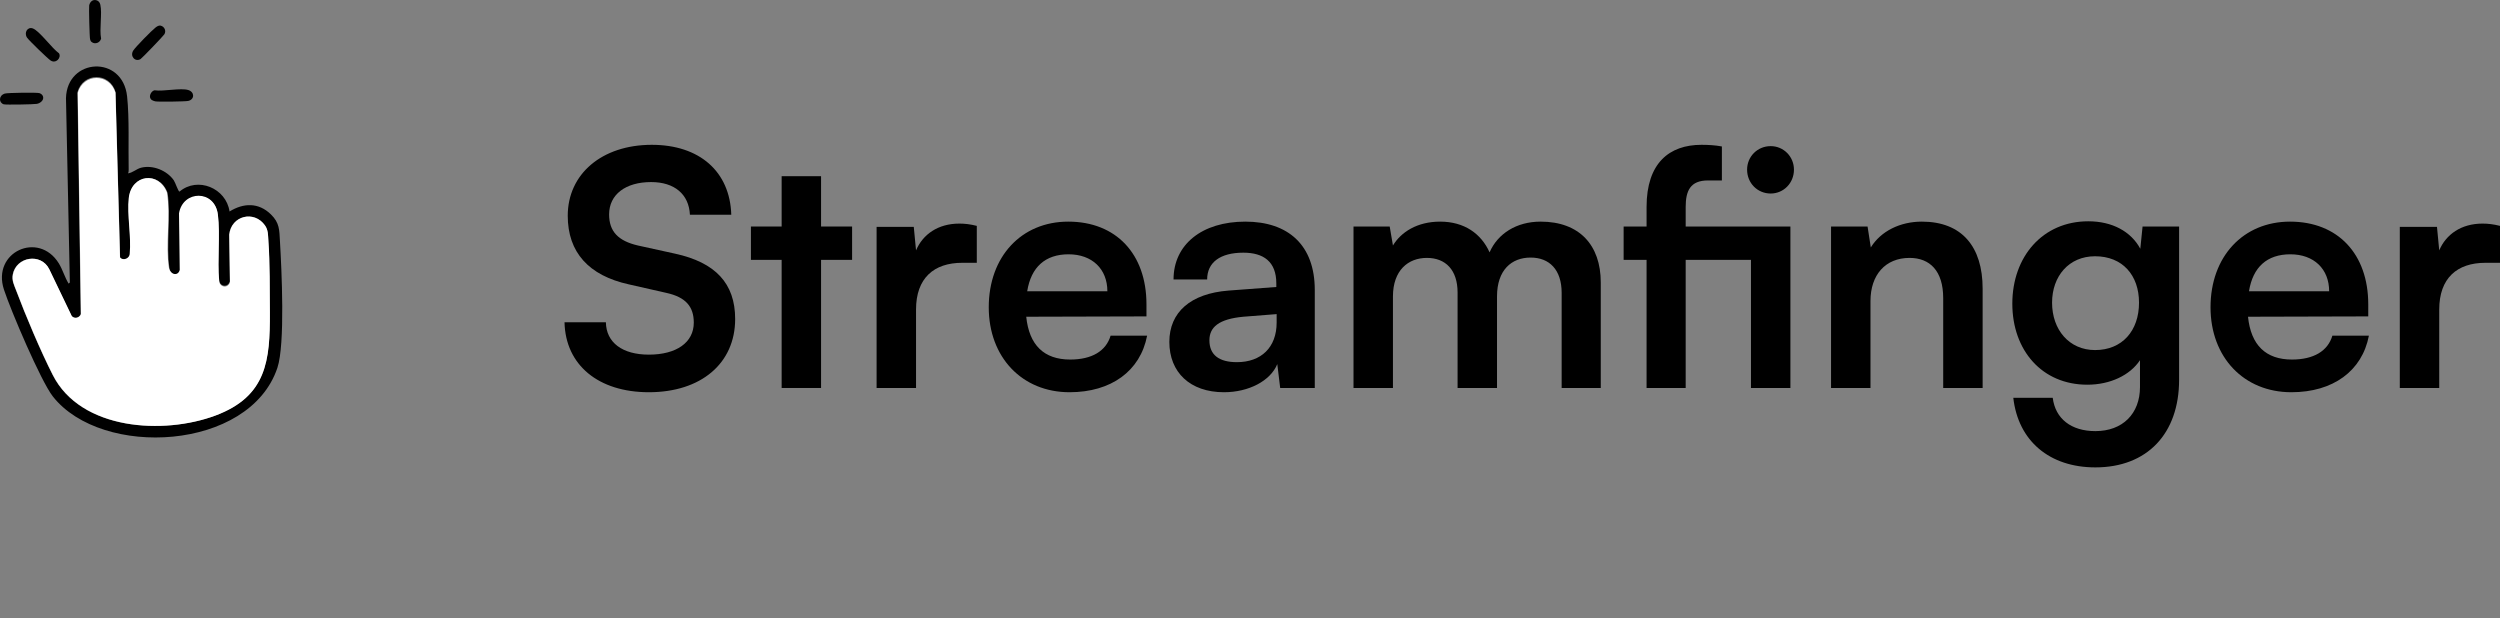
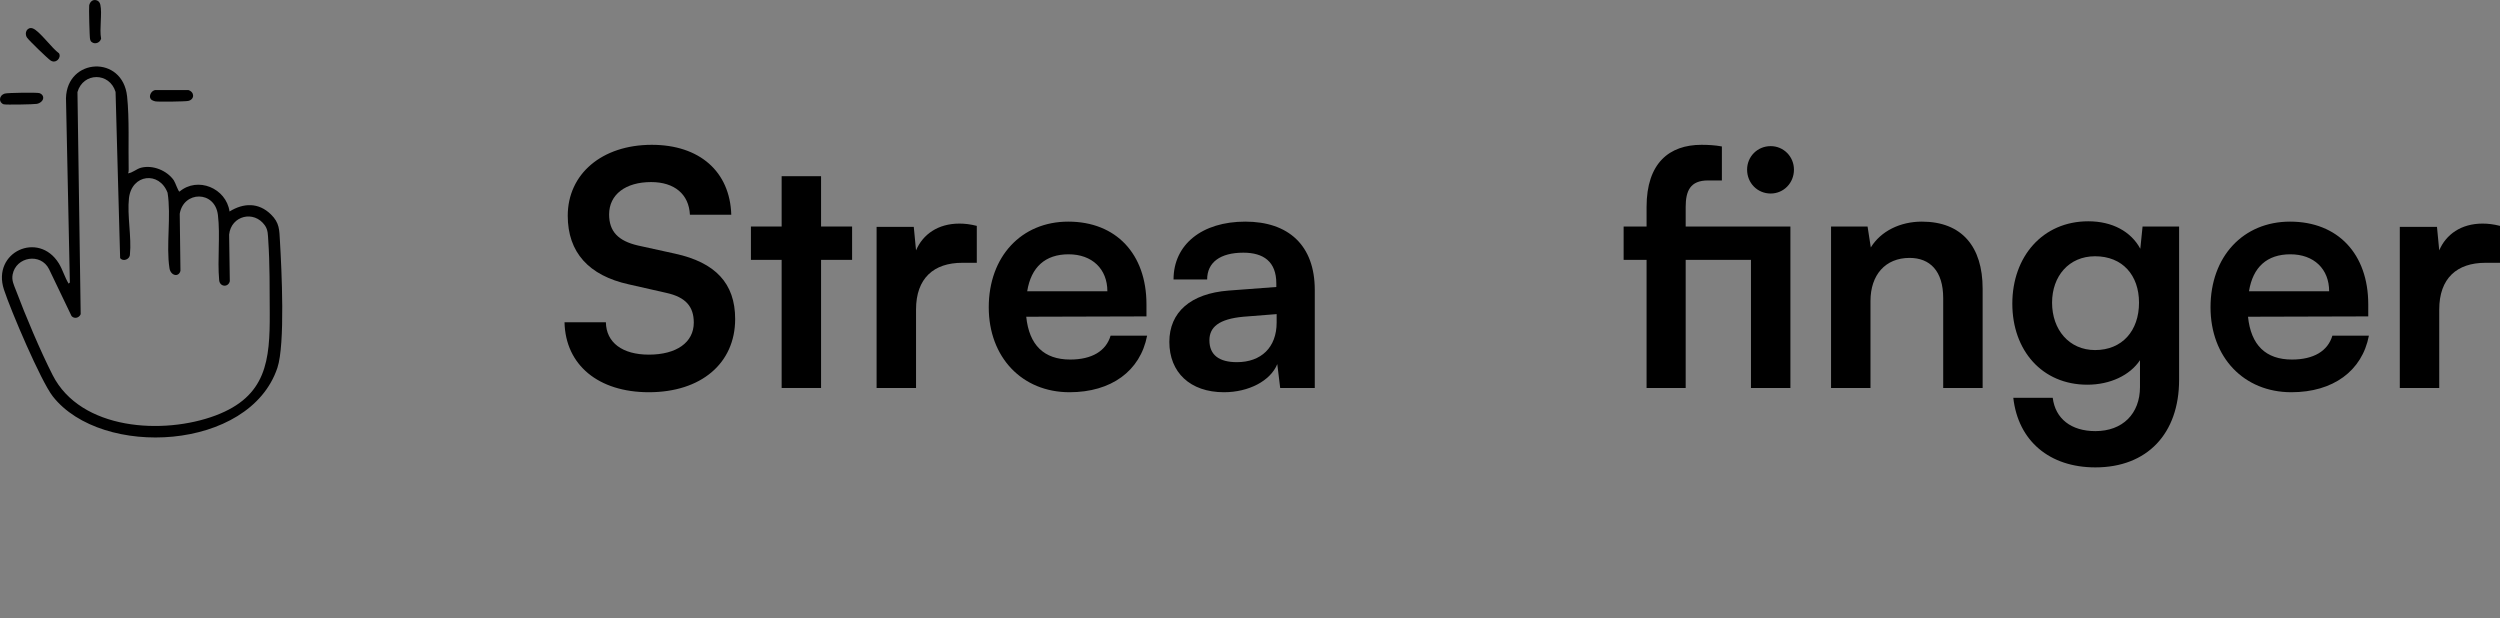
<svg xmlns="http://www.w3.org/2000/svg" fill="none" height="100%" overflow="visible" preserveAspectRatio="none" style="display: block;" viewBox="0 0 186 46" width="100%">
  <rect x="0" y="0" width="186" height="46" fill="#808080" stroke="none" />
  <g clip-path="url(#clip0_0_8)" id="streamfinger-logo 1">
    <g id="Frame 9">
      <g id="Layer 2">
        <g id="Group">
          <path d="M9.524 12.898C9.878 12.851 10.154 12.566 10.493 12.479C11.364 12.255 12.408 12.678 12.924 13.404C13.044 13.574 13.264 14.265 13.356 14.256C14.704 13.112 16.826 13.997 17.078 15.735C18.117 15.092 19.234 15.053 20.153 15.948C20.805 16.583 20.779 17.104 20.828 17.944C20.951 20.016 21.225 25.616 20.637 27.369C18.566 33.546 7.575 34.125 3.935 29.499C3.037 28.358 0.797 23.084 0.293 21.544C-0.622 18.744 2.874 17.161 4.375 19.593C4.665 20.064 4.815 20.627 5.105 21.102L5.197 21.018L4.909 7.303C4.985 4.299 9.127 4.07 9.456 7.169C9.633 8.83 9.538 10.907 9.573 12.62C9.575 12.716 9.57 12.813 9.524 12.9V12.898ZM12.466 14.337C11.851 12.72 9.8 12.948 9.595 14.744C9.451 16.006 9.796 17.629 9.667 18.932C9.662 19.305 9.139 19.491 8.938 19.197L8.598 6.839C8.146 5.358 6.186 5.37 5.763 6.851L6.003 23.374C5.888 23.658 5.528 23.744 5.324 23.516L3.651 20.028C3.037 18.788 1.19 19.095 0.94 20.423C0.856 20.87 1.032 21.192 1.183 21.592C1.898 23.494 2.999 26.102 3.914 27.902C6.006 32.02 12.166 32.363 16.029 30.915C19.839 29.486 20.086 26.81 20.069 23.27C20.061 21.558 20.076 19.573 19.958 17.885C19.93 17.49 19.95 17.117 19.711 16.776C18.902 15.617 17.198 16.04 17.047 17.452L17.098 20.922C16.982 21.404 16.348 21.349 16.306 20.846C16.165 19.298 16.398 17.516 16.213 15.995C15.989 14.155 13.649 14.199 13.372 15.908L13.426 20.152C13.288 20.659 12.694 20.505 12.609 19.957C12.346 18.265 12.748 16.081 12.467 14.337L12.466 14.337Z" fill="black" id="Vector" />
-           <path d="M14.023 6.702C14.482 6.854 14.49 7.398 14.005 7.509C13.802 7.556 11.725 7.587 11.548 7.54C11.363 7.489 11.207 7.441 11.16 7.231C11.13 7.031 11.292 6.758 11.501 6.717C12.144 6.822 13.463 6.517 14.023 6.703V6.702Z" fill="black" id="Vector_2" />
-           <path d="M11.948 1.906C12.232 1.971 12.382 2.287 12.233 2.545C12.161 2.669 10.565 4.332 10.454 4.397C10.053 4.634 9.643 4.173 9.92 3.752C10.101 3.476 11.295 2.26 11.573 2.047C11.676 1.969 11.81 1.875 11.948 1.907V1.906Z" fill="black" id="Vector_3" />
+           <path d="M14.023 6.702C14.482 6.854 14.49 7.398 14.005 7.509C13.802 7.556 11.725 7.587 11.548 7.54C11.363 7.489 11.207 7.441 11.16 7.231C11.13 7.031 11.292 6.758 11.501 6.717V6.702Z" fill="black" id="Vector_2" />
          <path d="M7.211 0.031C7.353 0.086 7.432 0.207 7.465 0.351C7.614 1.003 7.384 2.162 7.522 2.874C7.448 3.175 7.069 3.331 6.822 3.127C6.739 3.077 6.73 3 6.702 2.919C6.662 2.8 6.604 0.557 6.636 0.4C6.692 0.124 6.92 -0.081 7.212 0.031L7.211 0.031Z" fill="black" id="Vector_4" />
          <path d="M2.936 6.929C3.386 7.094 3.272 7.623 2.738 7.728C2.526 7.769 0.417 7.806 0.278 7.761C-0.098 7.638 -0.113 7.114 0.357 6.962C0.555 6.899 2.768 6.868 2.936 6.929L2.936 6.929Z" fill="black" id="Vector_5" />
          <path d="M2.441 2.115C2.938 2.296 3.885 3.621 4.392 3.968C4.582 4.297 4.158 4.766 3.762 4.499C3.541 4.351 2.152 3.008 2.011 2.798C1.771 2.442 2.039 1.968 2.441 2.115Z" fill="black" id="Vector_6" />
-           <path d="M12.423 14.324C12.701 16.052 12.303 18.215 12.563 19.891C12.648 20.433 13.236 20.587 13.372 20.084L13.319 15.874C13.601 14.134 15.984 14.089 16.211 15.963C16.399 17.511 16.162 19.325 16.305 20.901C16.349 21.415 16.993 21.469 17.112 20.979L17.06 17.455C17.211 16.044 18.914 15.622 19.723 16.78C19.961 17.121 19.942 17.494 19.97 17.889C20.089 19.577 20.073 21.56 20.081 23.27C20.097 26.809 19.851 29.484 16.042 30.912C12.183 32.359 6.025 32.015 3.935 27.9C3.02 26.1 1.918 23.494 1.204 21.593C1.054 21.194 0.878 20.872 0.962 20.425C1.212 19.098 3.059 18.791 3.671 20.031L5.344 23.516C5.548 23.744 5.907 23.659 6.022 23.375L5.784 6.91C6.202 5.442 8.143 5.431 8.592 6.898L8.928 19.137C9.127 19.429 9.644 19.244 9.65 18.875C9.777 17.584 9.436 15.977 9.579 14.727C9.782 12.949 11.812 12.723 12.422 14.324H12.423Z" fill="white" id="Vector_7" />
        </g>
      </g>
    </g>
    <g id="Streamfinger">
      <path d="M42.24 16.051C42.24 12.938 44.789 10.774 48.492 10.774C52.051 10.774 54.311 12.768 54.407 15.978H51.33C51.257 14.446 50.175 13.546 48.444 13.546C46.544 13.546 45.318 14.47 45.318 15.954C45.318 17.218 45.991 17.923 47.458 18.264L50.223 18.872C53.229 19.528 54.696 21.084 54.696 23.735C54.696 27.042 52.147 29.182 48.276 29.182C44.525 29.182 42.072 27.163 42 23.978H45.078C45.102 25.486 46.304 26.385 48.276 26.385C50.32 26.385 51.618 25.486 51.618 24.002C51.618 22.811 51.017 22.106 49.574 21.79L46.785 21.157C43.803 20.501 42.24 18.774 42.24 16.051Z" fill="black" />
      <path d="M61.087 28.866H58.154V19.334H55.869V16.853H58.154V13.109H61.087V16.853H63.396V19.334H61.087V28.866Z" fill="black" />
      <path d="M72.674 16.805V19.552H71.592C69.476 19.552 68.153 20.695 68.153 23.03V28.866H65.219V16.878H67.985L68.153 18.628C68.658 17.437 69.788 16.635 71.375 16.635C71.784 16.635 72.193 16.683 72.674 16.805Z" fill="black" />
      <path d="M79.574 29.182C76.04 29.182 73.563 26.58 73.563 22.86C73.563 19.09 75.992 16.489 79.478 16.489C83.037 16.489 85.297 18.896 85.297 22.641V23.54L76.352 23.565C76.569 25.68 77.675 26.75 79.622 26.75C81.234 26.75 82.291 26.118 82.628 24.975H85.345C84.84 27.601 82.676 29.182 79.574 29.182ZM79.502 18.92C77.771 18.92 76.713 19.869 76.424 21.668H82.388C82.388 20.015 81.258 18.92 79.502 18.92Z" fill="black" />
      <path d="M91.062 29.182C88.538 29.182 86.999 27.698 86.999 25.437C86.999 23.224 88.586 21.838 91.399 21.619L94.958 21.352V21.084C94.958 19.455 93.996 18.799 92.505 18.799C90.774 18.799 89.812 19.528 89.812 20.793H87.311C87.311 18.191 89.427 16.489 92.65 16.489C95.848 16.489 97.819 18.239 97.819 21.571V28.866H95.246L95.03 27.09C94.525 28.331 92.914 29.182 91.062 29.182ZM92.024 26.945C93.828 26.945 94.982 25.85 94.982 24.002V23.37L92.505 23.565C90.678 23.735 89.98 24.343 89.98 25.315C89.98 26.41 90.702 26.945 92.024 26.945Z" fill="black" />
-       <path d="M103.635 28.866H100.701V16.853H103.394L103.635 18.264C104.236 17.267 105.438 16.489 107.146 16.489C108.949 16.489 110.2 17.388 110.825 18.774C111.426 17.388 112.821 16.489 114.624 16.489C117.509 16.489 119.097 18.239 119.097 21.012V28.866H116.187V21.79C116.187 20.063 115.273 19.163 113.879 19.163C112.46 19.163 111.378 20.087 111.378 22.057V28.866H108.444V21.765C108.444 20.087 107.554 19.188 106.16 19.188C104.765 19.188 103.635 20.112 103.635 22.057V28.866Z" fill="black" />
      <path d="M130.272 28.866V19.334H125.415V28.866H122.505V19.334H120.798V16.853H122.505V15.394C122.505 12.136 124.189 10.774 126.593 10.774C127.05 10.774 127.603 10.799 128.108 10.896V13.425H127.074C125.752 13.425 125.415 14.203 125.415 15.394V16.853H133.206V28.866H130.272ZM131.739 14.398C130.753 14.398 129.984 13.619 129.984 12.622C129.984 11.65 130.753 10.872 131.739 10.872C132.701 10.872 133.47 11.65 133.47 12.622C133.47 13.619 132.701 14.398 131.739 14.398Z" fill="black" />
      <path d="M139.164 28.866H136.23V16.853H138.947L139.188 18.41C139.933 17.194 141.376 16.489 142.987 16.489C145.969 16.489 147.508 18.361 147.508 21.474V28.866H144.574V22.179C144.574 20.16 143.588 19.188 142.073 19.188C140.27 19.188 139.164 20.452 139.164 22.398V28.866Z" fill="black" />
      <path d="M149.717 22.592C149.717 19.09 151.977 16.464 155.368 16.464C157.147 16.464 158.542 17.218 159.239 18.507L159.407 16.853H162.125V28.258C162.125 32.27 159.744 34.774 155.897 34.774C152.482 34.774 150.15 32.805 149.789 29.595H152.723C152.915 31.151 154.093 32.075 155.897 32.075C157.916 32.075 159.215 30.787 159.215 28.793V26.799C158.47 27.917 157.003 28.622 155.295 28.622C151.929 28.622 149.717 26.069 149.717 22.592ZM152.674 22.519C152.674 24.537 153.949 26.045 155.873 26.045C157.892 26.045 159.143 24.61 159.143 22.519C159.143 20.477 157.916 19.066 155.873 19.066C153.925 19.066 152.674 20.549 152.674 22.519Z" fill="black" />
      <path d="M170.475 29.182C166.94 29.182 164.463 26.58 164.463 22.86C164.463 19.09 166.892 16.489 170.378 16.489C173.937 16.489 176.198 18.896 176.198 22.641V23.54L167.252 23.565C167.469 25.68 168.575 26.75 170.523 26.75C172.134 26.75 173.192 26.118 173.528 24.975H176.246C175.741 27.601 173.577 29.182 170.475 29.182ZM170.403 18.92C168.671 18.92 167.613 19.869 167.325 21.668H173.288C173.288 20.015 172.158 18.92 170.403 18.92Z" fill="black" />
      <path d="M186 16.805V19.552H184.918C182.802 19.552 181.479 20.695 181.479 23.03V28.866H178.545V16.878H181.311L181.479 18.628C181.984 17.437 183.114 16.635 184.701 16.635C185.11 16.635 185.519 16.683 186 16.805Z" fill="black" />
    </g>
  </g>
  <defs>
    <clipPath id="clip0_0_8">
      <rect fill="white" height="45.549" width="186" />
    </clipPath>
  </defs>
</svg>